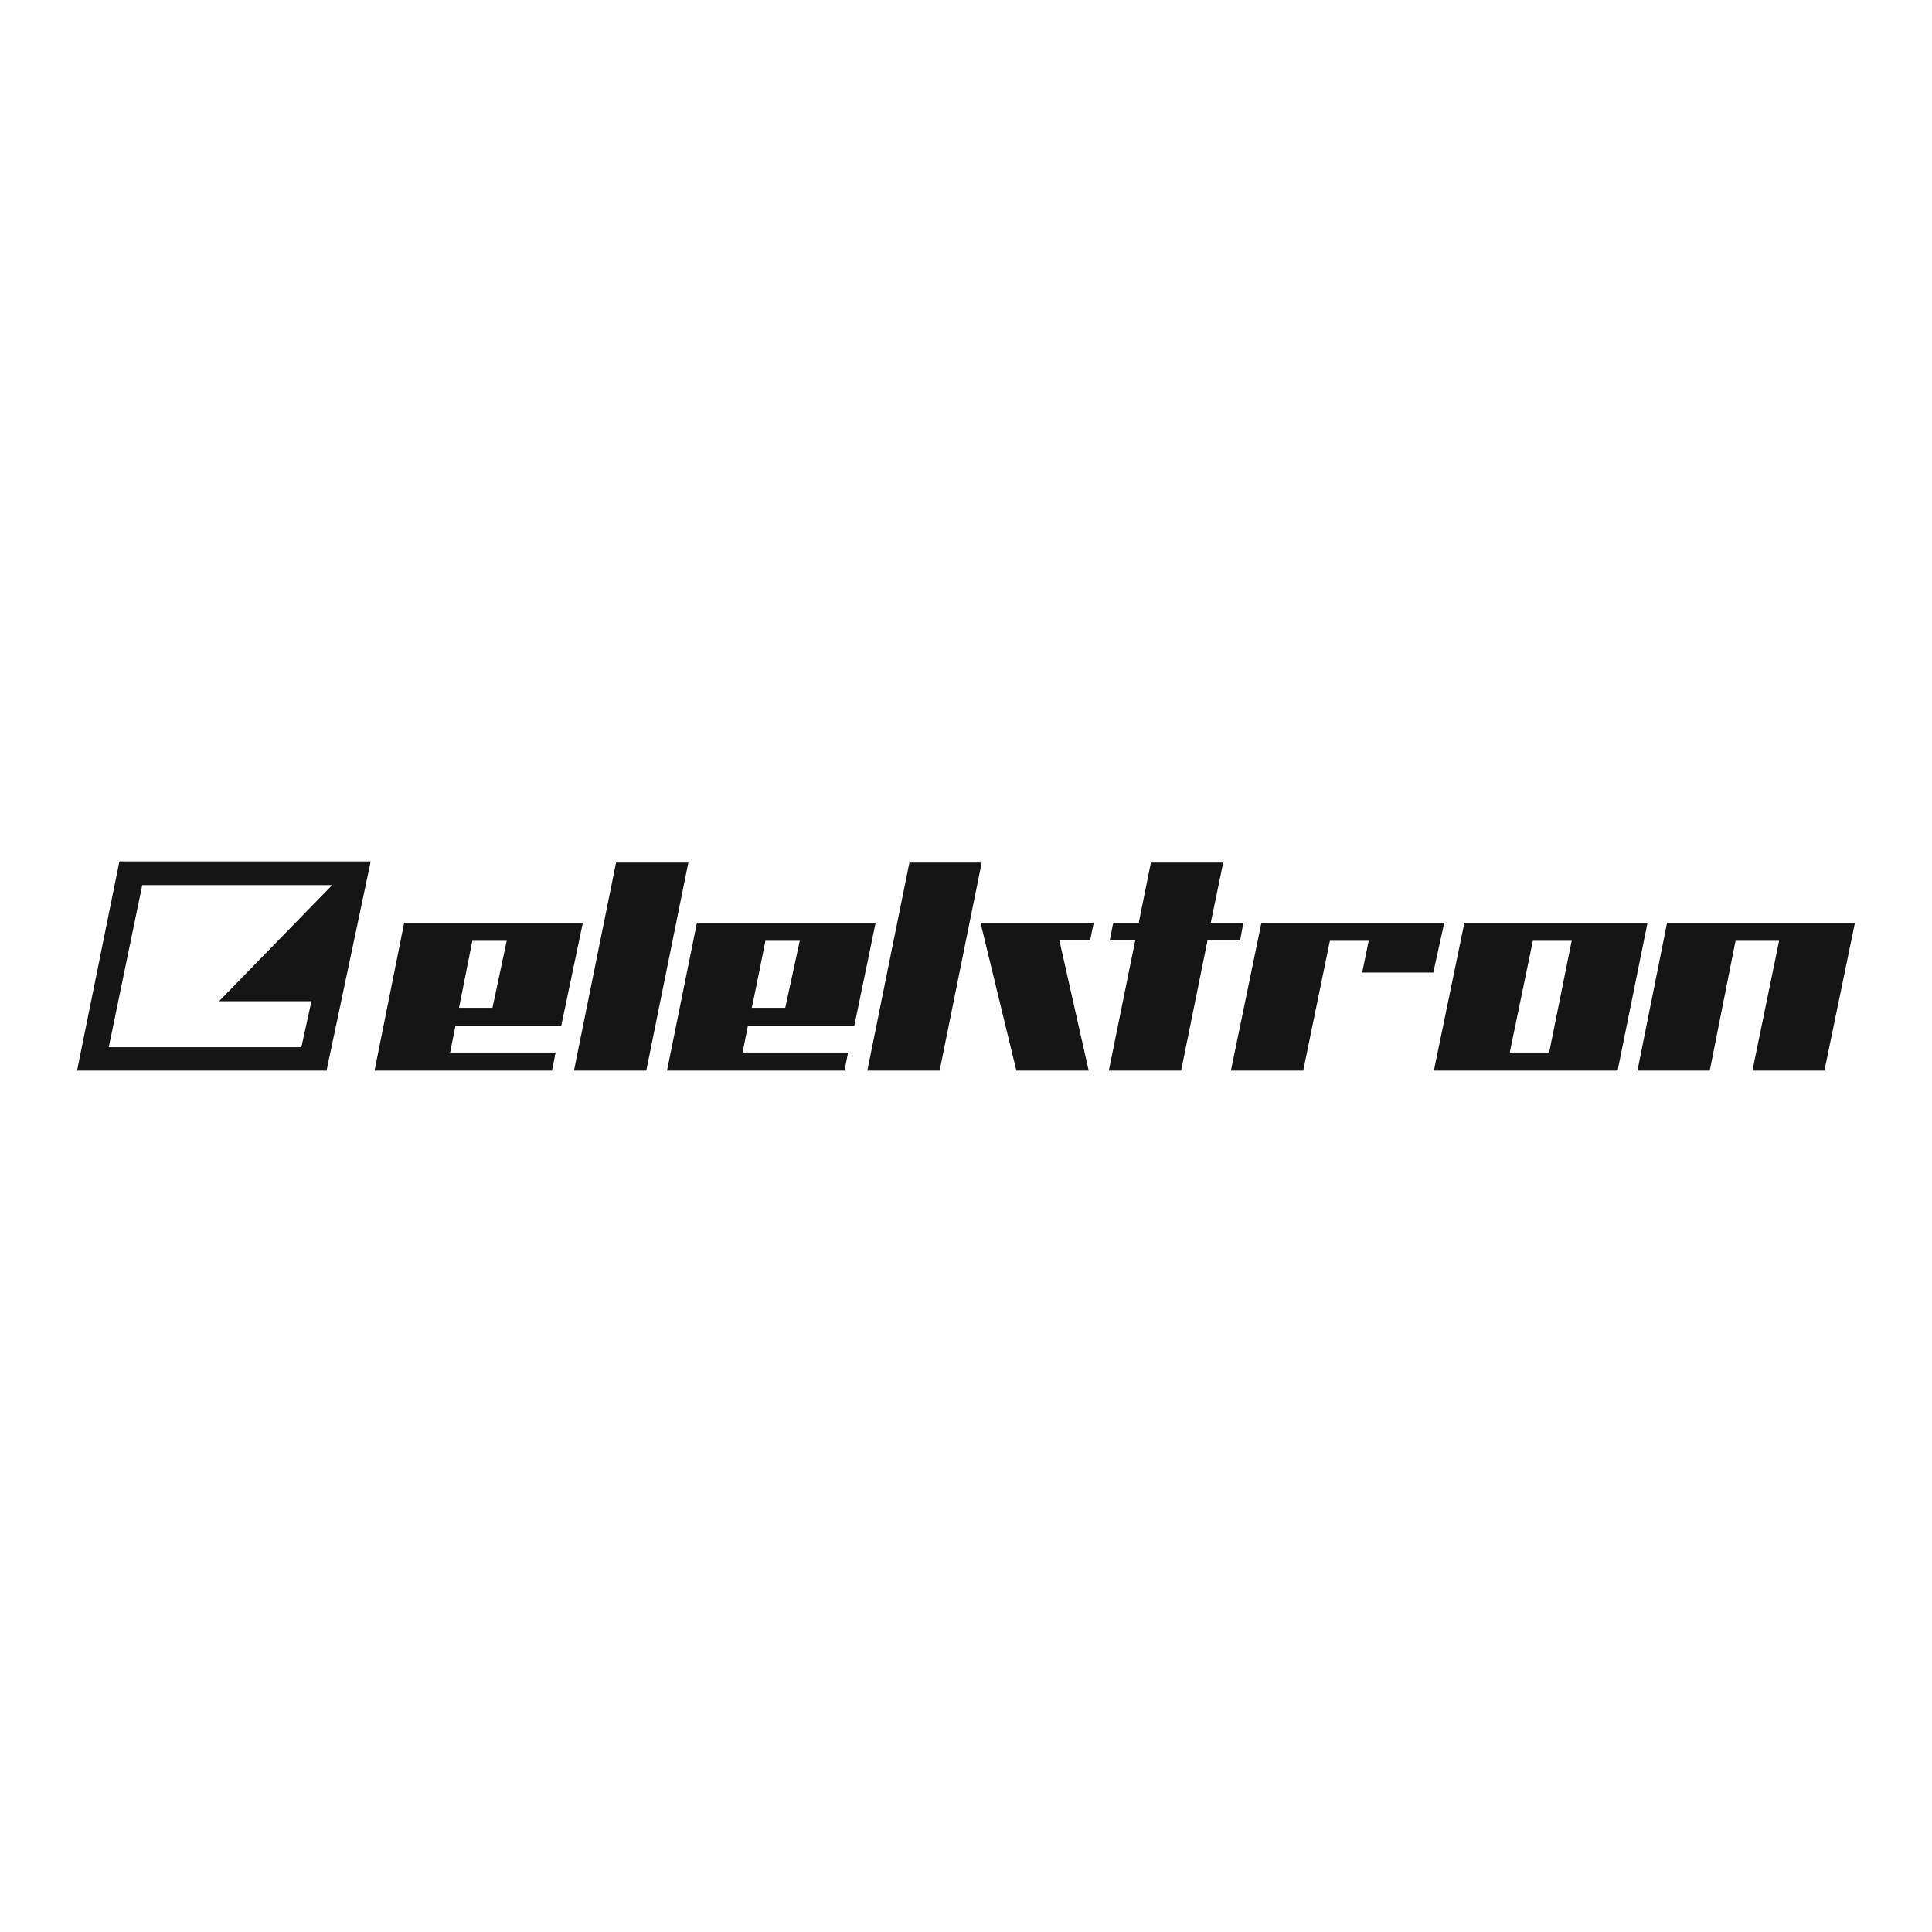
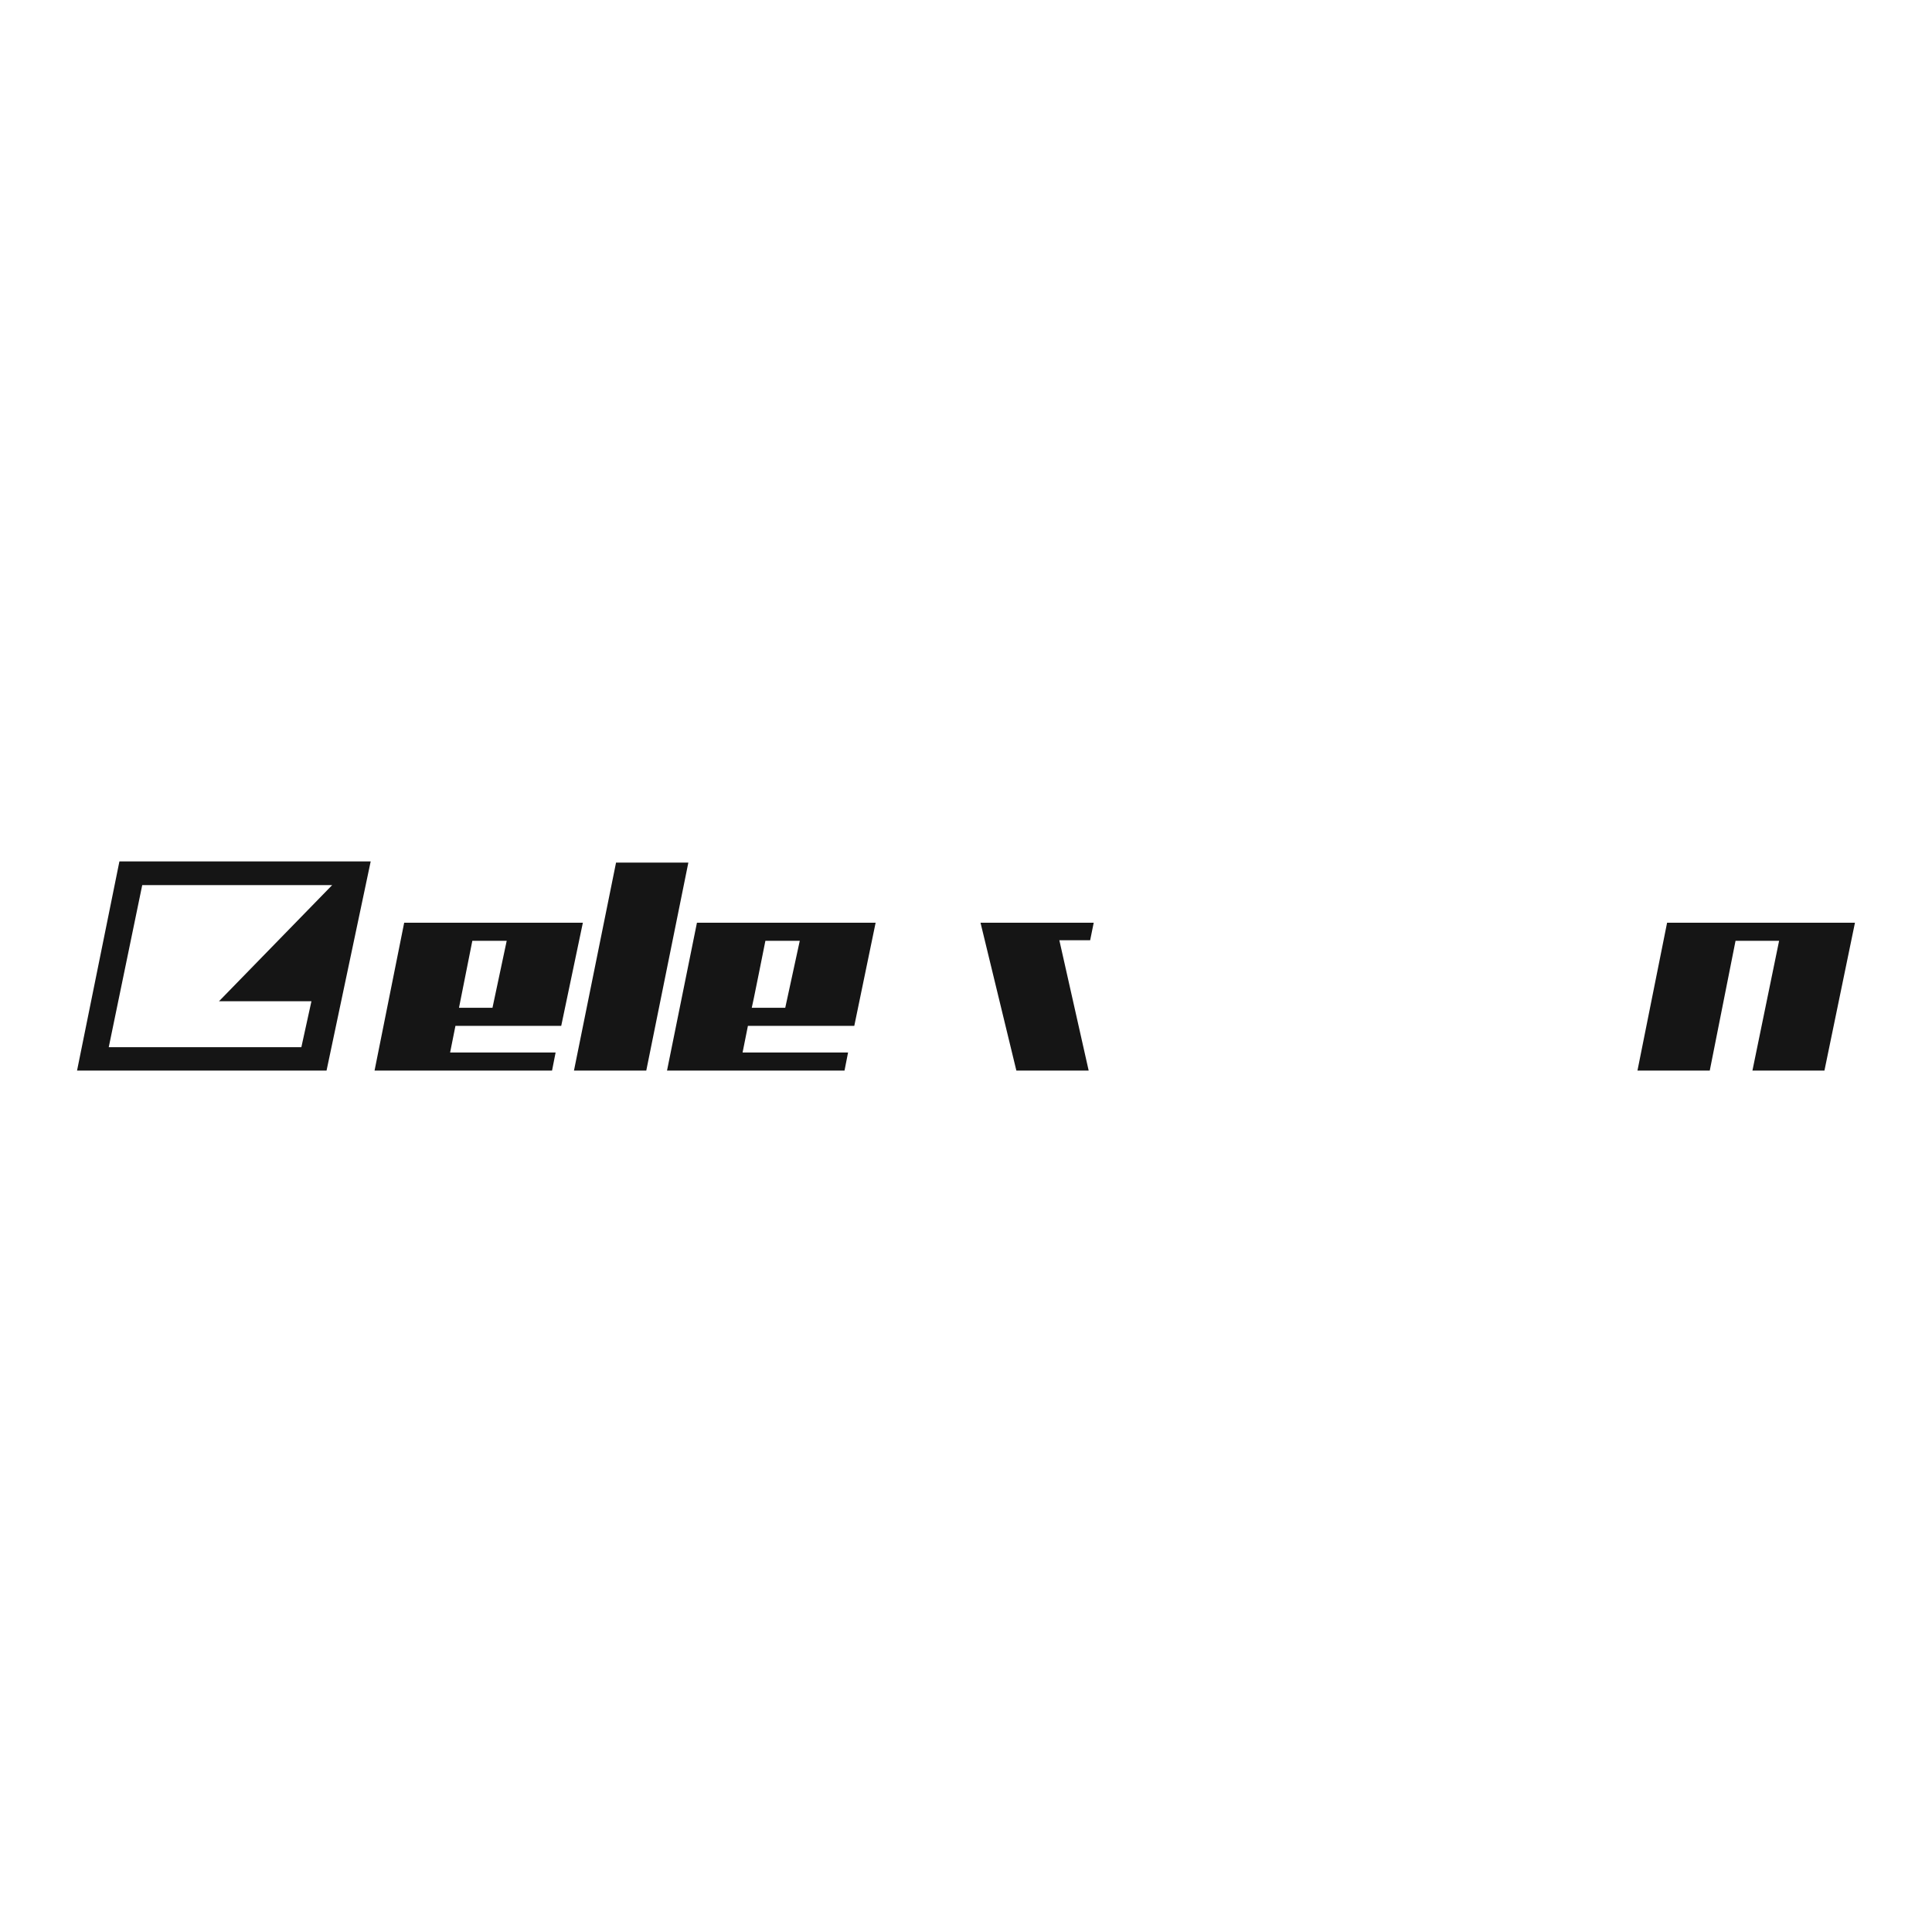
<svg xmlns="http://www.w3.org/2000/svg" version="1.1" id="layer" x="0px" y="0px" viewBox="0 0 652 652" style="enable-background:new 0 0 652 652;" xml:space="preserve">
  <style type="text/css">
	.st0{fill:#151515;}
</style>
  <polygon id="polygon11" class="st0" points="207.9,291.1 193.7,361.3 218.1,361.3 232.3,291.1 " />
  <path id="path13" class="st0" d="M288.3,346.2l7.2-34.8h-60.3l-10.1,49.9h59.9l1.2-6.1h-35.6l1.8-9L288.3,346.2L288.3,346.2z   M258.3,317.5h11.6l-4.9,22.6h-11.3C253.8,340.1,258.3,317.5,258.3,317.5z" />
  <path id="path15" class="st0" d="M189.4,346.2l7.3-34.8h-60.3l-10,49.9h59.9l1.2-6.1h-35.6l1.8-9L189.4,346.2L189.4,346.2z   M159.4,317.5H171l-4.8,22.6h-11.3C154.9,340.1,159.4,317.5,159.4,317.5z" />
  <polygon id="polygon17" class="st0" points="562.6,311.4 552.6,361.3 577,361.3 585.7,317.5 600.4,317.5 591.4,361.3 615.7,361.3   626,311.4 " />
-   <path id="path19" class="st0" d="M494.2,311.4l-10.3,49.9h62l10.1-49.9H494.2z M522.8,355.2h-13.3l7.8-37.7h13.1L522.8,355.2  L522.8,355.2z" />
-   <polygon id="polygon21" class="st0" points="425.7,311.4 415.4,361.3 439.8,361.3 448.8,317.5 461.9,317.5 459.7,328.2 483.7,328.2   487.4,311.4 " />
-   <polygon id="polygon23" class="st0" points="374.2,361.3 398.6,361.3 407.5,317.4 418.5,317.4 419.6,311.4 408.6,311.4 412.8,291.1   388.4,291.1 384.3,311.4 375.7,311.4 374.5,317.4 383.1,317.4 " />
-   <polygon id="polygon25" class="st0" points="306.9,291.1 292.7,361.3 317.1,361.3 331.3,291.1 " />
  <polygon id="polygon27" class="st0" points="357.5,317.3 367.9,317.3 369.1,311.4 330.9,311.4 343,361.3 367.4,361.3 " />
  <path id="path29" class="st0" d="M26,361.3l14.3-70.6h84.8l-14.9,70.6H26z M48,298.7l-11.3,54.7h65l3.4-15.5H73.9l38.2-39.2  C112.1,298.7,48,298.7,48,298.7z" />
  <g id="g59">
</g>
</svg>